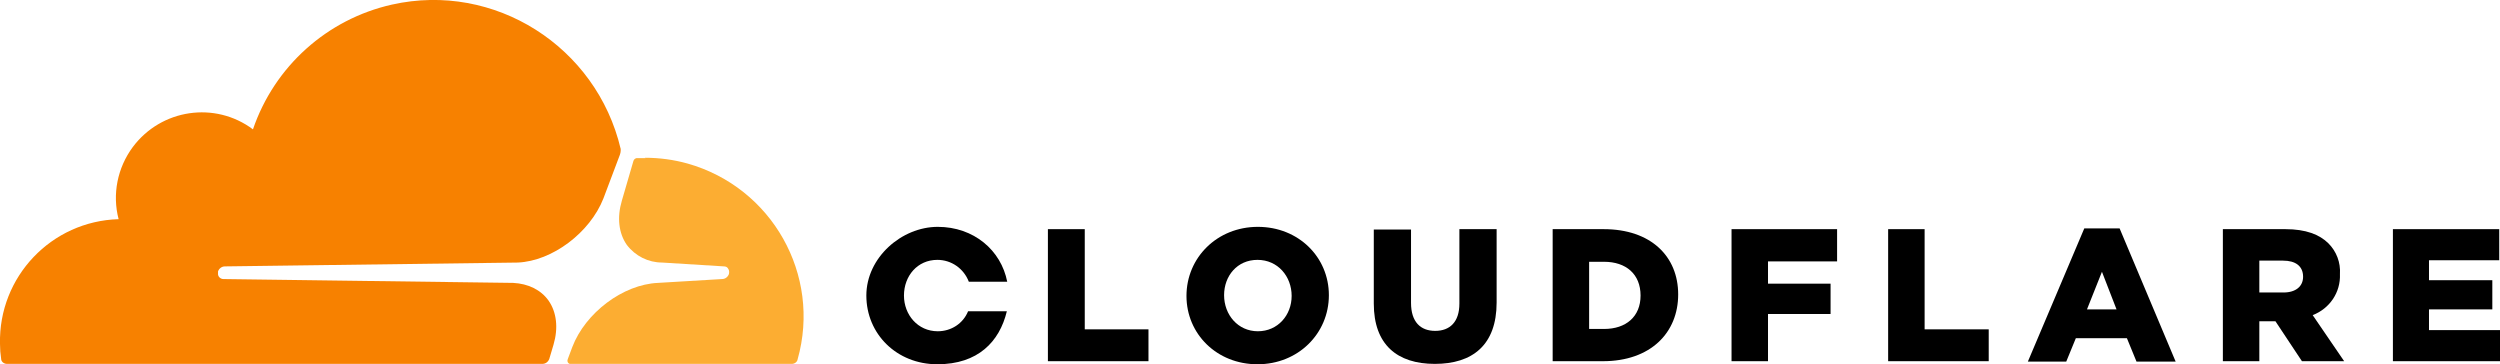
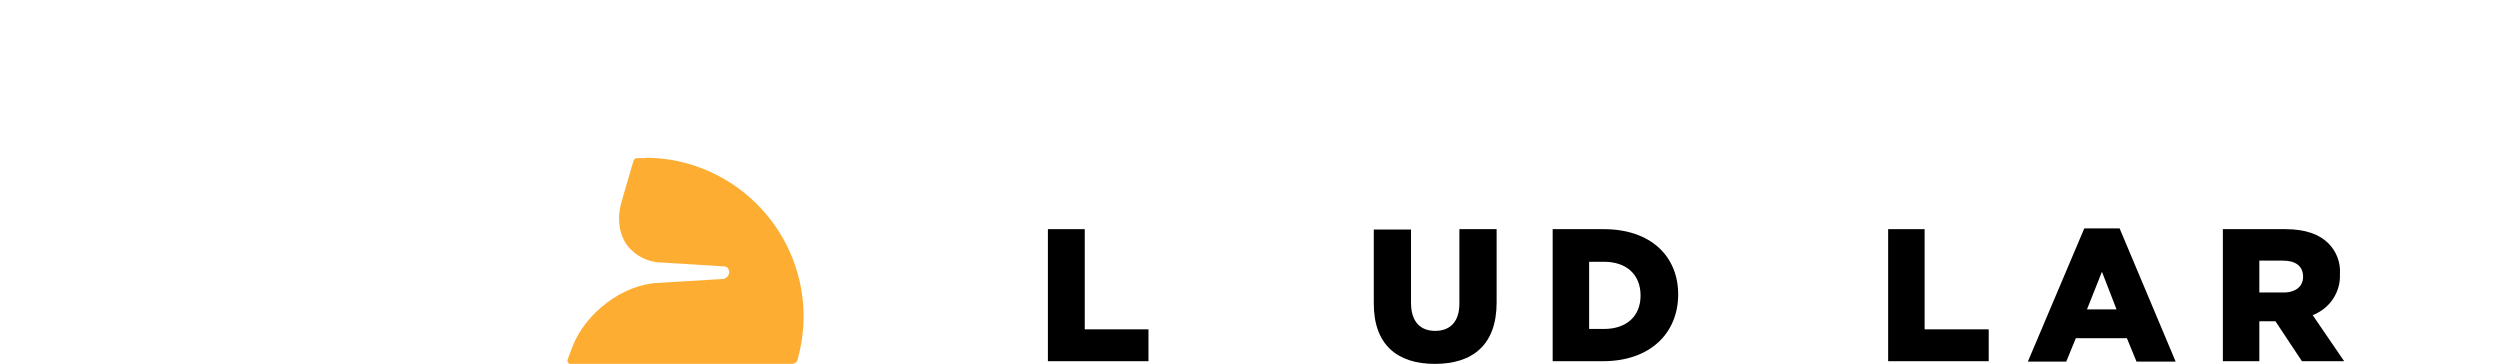
<svg xmlns="http://www.w3.org/2000/svg" id="Layer_1" version="1.1" viewBox="0 0 651.3 94.9">
  <defs>
    <style>
      .st0 {
        fill: #fcad32;
      }

      .st1 {
        fill: #f78100;
      }
    </style>
  </defs>
-   <path class="st1" d="M143.1,93.5l1.1-3.7c1.3-4.4.8-8.5-1.3-11.5-2-2.8-5.3-4.4-9.2-4.6l-75.5-1c-.8,0-1.5-.7-1.4-1.5,0-.2,0-.3,0-.5.3-.8,1-1.3,1.8-1.3l76.3-1c9-.4,18.8-7.8,22.3-16.7l4.3-11.4c.1-.3.2-.7.2-1,0-.2,0-.4,0-.5C155.4,12.1,128.8-4.8,102.1,1.2c-16.9,3.8-30.6,16.1-36.2,32.5-9.9-7.4-23.9-5.3-31.3,4.6-4,5.4-5.4,12.3-3.7,18.8C13.4,57.6-.4,72.1,0,89.6c0,1.3.1,2.6.3,3.9,0,.7.7,1.3,1.5,1.3h139.5c.8,0,1.5-.5,1.8-1.3Z" />
  <path class="st0" d="M168.2,41.2c-.7,0-1.4,0-2.1,0-.1,0-.2,0-.3,0-.4.1-.7.4-.8.8l-3,10.3c-1.3,4.4-.8,8.5,1.3,11.5,2.2,2.9,5.6,4.6,9.2,4.6l16.1,1c.5,0,.9.2,1.1.6.3.4.3.9.2,1.4-.3.8-1,1.3-1.8,1.3l-16.7,1c-9.1.4-18.9,7.8-22.3,16.7l-1.2,3.2c-.2.5,0,1,.5,1.2,0,0,.2,0,.3,0h57.6c.7,0,1.4-.5,1.5-1.2,6.2-22-6.7-44.8-28.7-51-3.6-1-7.3-1.5-11.1-1.5h0Z" />
  <polygon points="273 59.7 282.6 59.7 282.6 85.8 299.2 85.8 299.2 94.1 273 94.1 273 59.7" />
-   <path d="M309.1,77.1h0c0-10,8-18,18.6-18s18.5,7.9,18.5,17.8h0c0,10-8,18-18.6,18s-18.5-7.9-18.5-17.8M336.5,77.1h0c0-5.1-3.6-9.4-8.9-9.4s-8.7,4.2-8.7,9.2h0c0,5.1,3.6,9.4,8.8,9.4s8.8-4.2,8.8-9.2" />
  <path d="M357.9,79.1v-19.3h9.7v19.1c0,5,2.5,7.3,6.3,7.3s6.3-2.3,6.3-7.1v-19.4h9.7v19.1c0,11.1-6.3,16-16.1,16s-15.9-5-15.9-15.7" />
  <path d="M404.5,59.7h13.3c12.3,0,19.4,7.1,19.4,17h0c0,10-7.2,17.4-19.6,17.4h-13.1v-34.4ZM417.9,85.7c5.7,0,9.5-3.2,9.5-8.7h0c0-5.6-3.8-8.8-9.5-8.8h-3.9v17.5h3.9Z" />
-   <polygon points="451.1 59.7 478.6 59.7 478.6 68.1 460.6 68.1 460.6 73.9 476.9 73.9 476.9 81.8 460.6 81.8 460.6 94.1 451.1 94.1 451.1 59.7" />
  <polygon points="491.9 59.7 501.4 59.7 501.4 85.8 518.1 85.8 518.1 94.1 491.9 94.1 491.9 59.7" />
  <path d="M543,59.5h9.2l14.6,34.7h-10.2l-2.5-6.1h-13.3l-2.5,6.1h-10l14.7-34.7ZM551.4,80.6l-3.8-9.8-3.9,9.8h7.8Z" />
  <path d="M579.1,59.7h16.3c5.3,0,8.9,1.4,11.2,3.7,2.1,2.1,3.2,5,3,8h0c.2,4.8-2.7,9-7.1,10.7l8.2,12h-11l-6.9-10.4h-4.2v10.4h-9.5v-34.4ZM594.9,76.2c3.2,0,5.1-1.6,5.1-4.1h0c0-2.8-2-4.2-5.2-4.2h-6.2v8.3h6.3Z" />
-   <polygon points="623.4 59.7 651.1 59.7 651.1 67.8 632.8 67.8 632.8 73 649.3 73 649.3 80.6 632.8 80.6 632.8 86 651.3 86 651.3 94.1 623.4 94.1 623.4 59.7" />
-   <path d="M252.2,81.1c-1.3,3.2-4.4,5.2-7.9,5.2-5.2,0-8.8-4.3-8.8-9.3h0c0-5.1,3.5-9.3,8.7-9.3,3.7,0,6.9,2.3,8.2,5.7h10c-1.6-8.2-8.7-14.3-18.1-14.3s-18.6,8-18.6,17.9h0c0,10,7.9,17.9,18.5,17.9s16.2-5.9,18.1-13.8h-10.1Z" />
</svg>